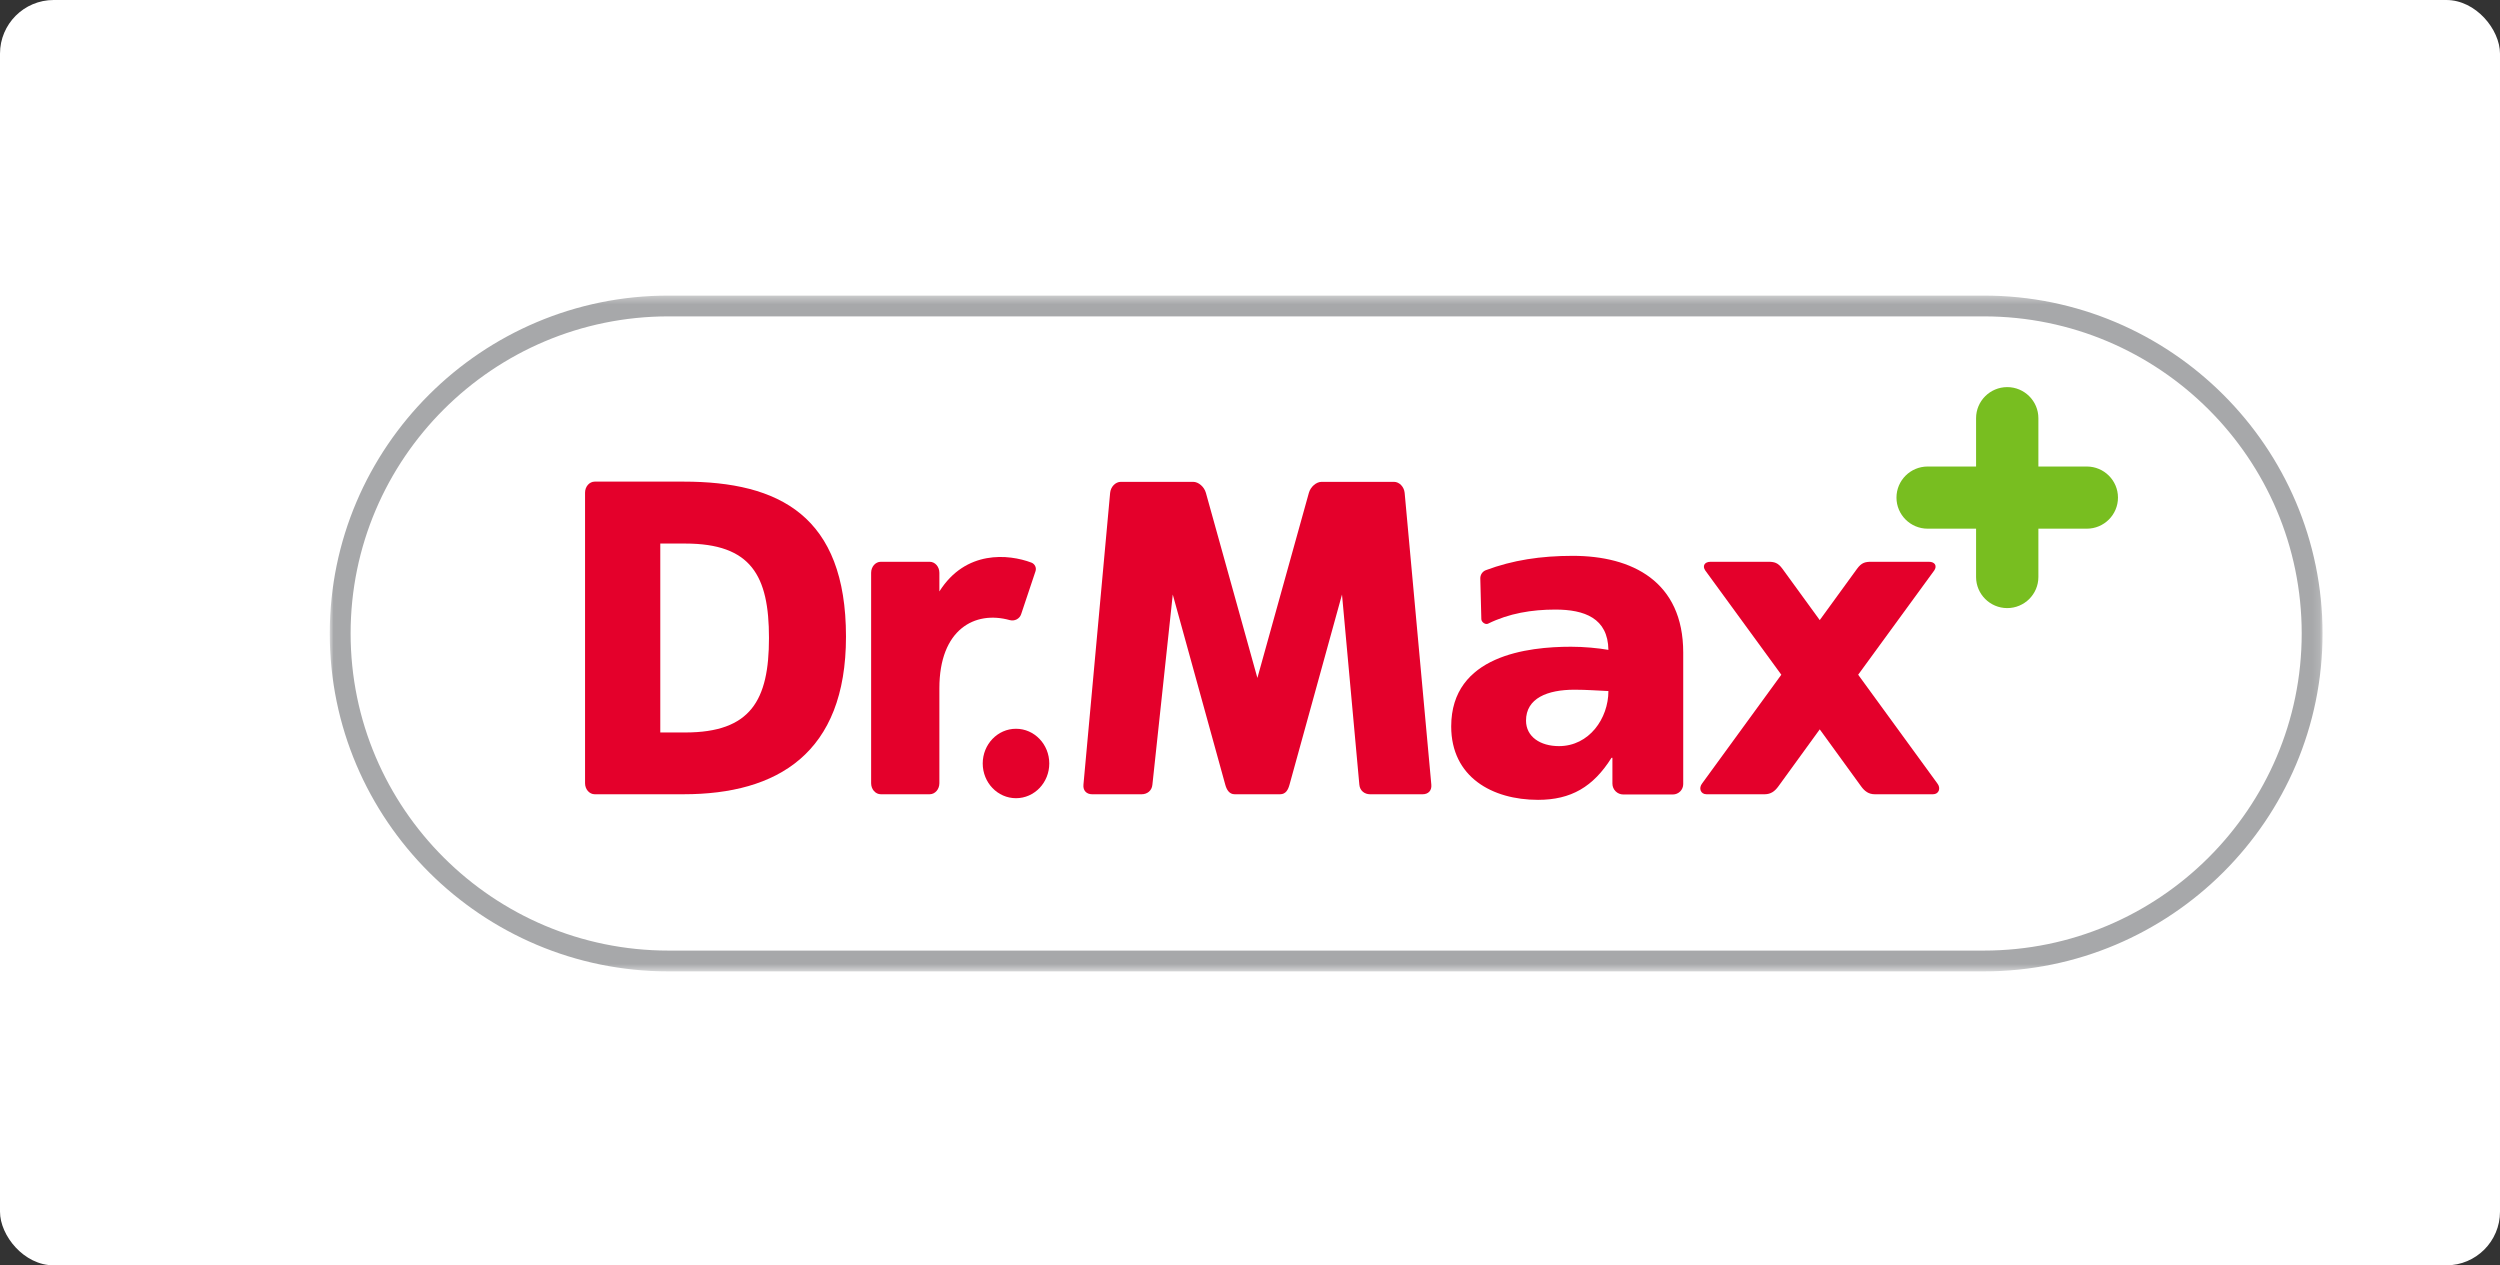
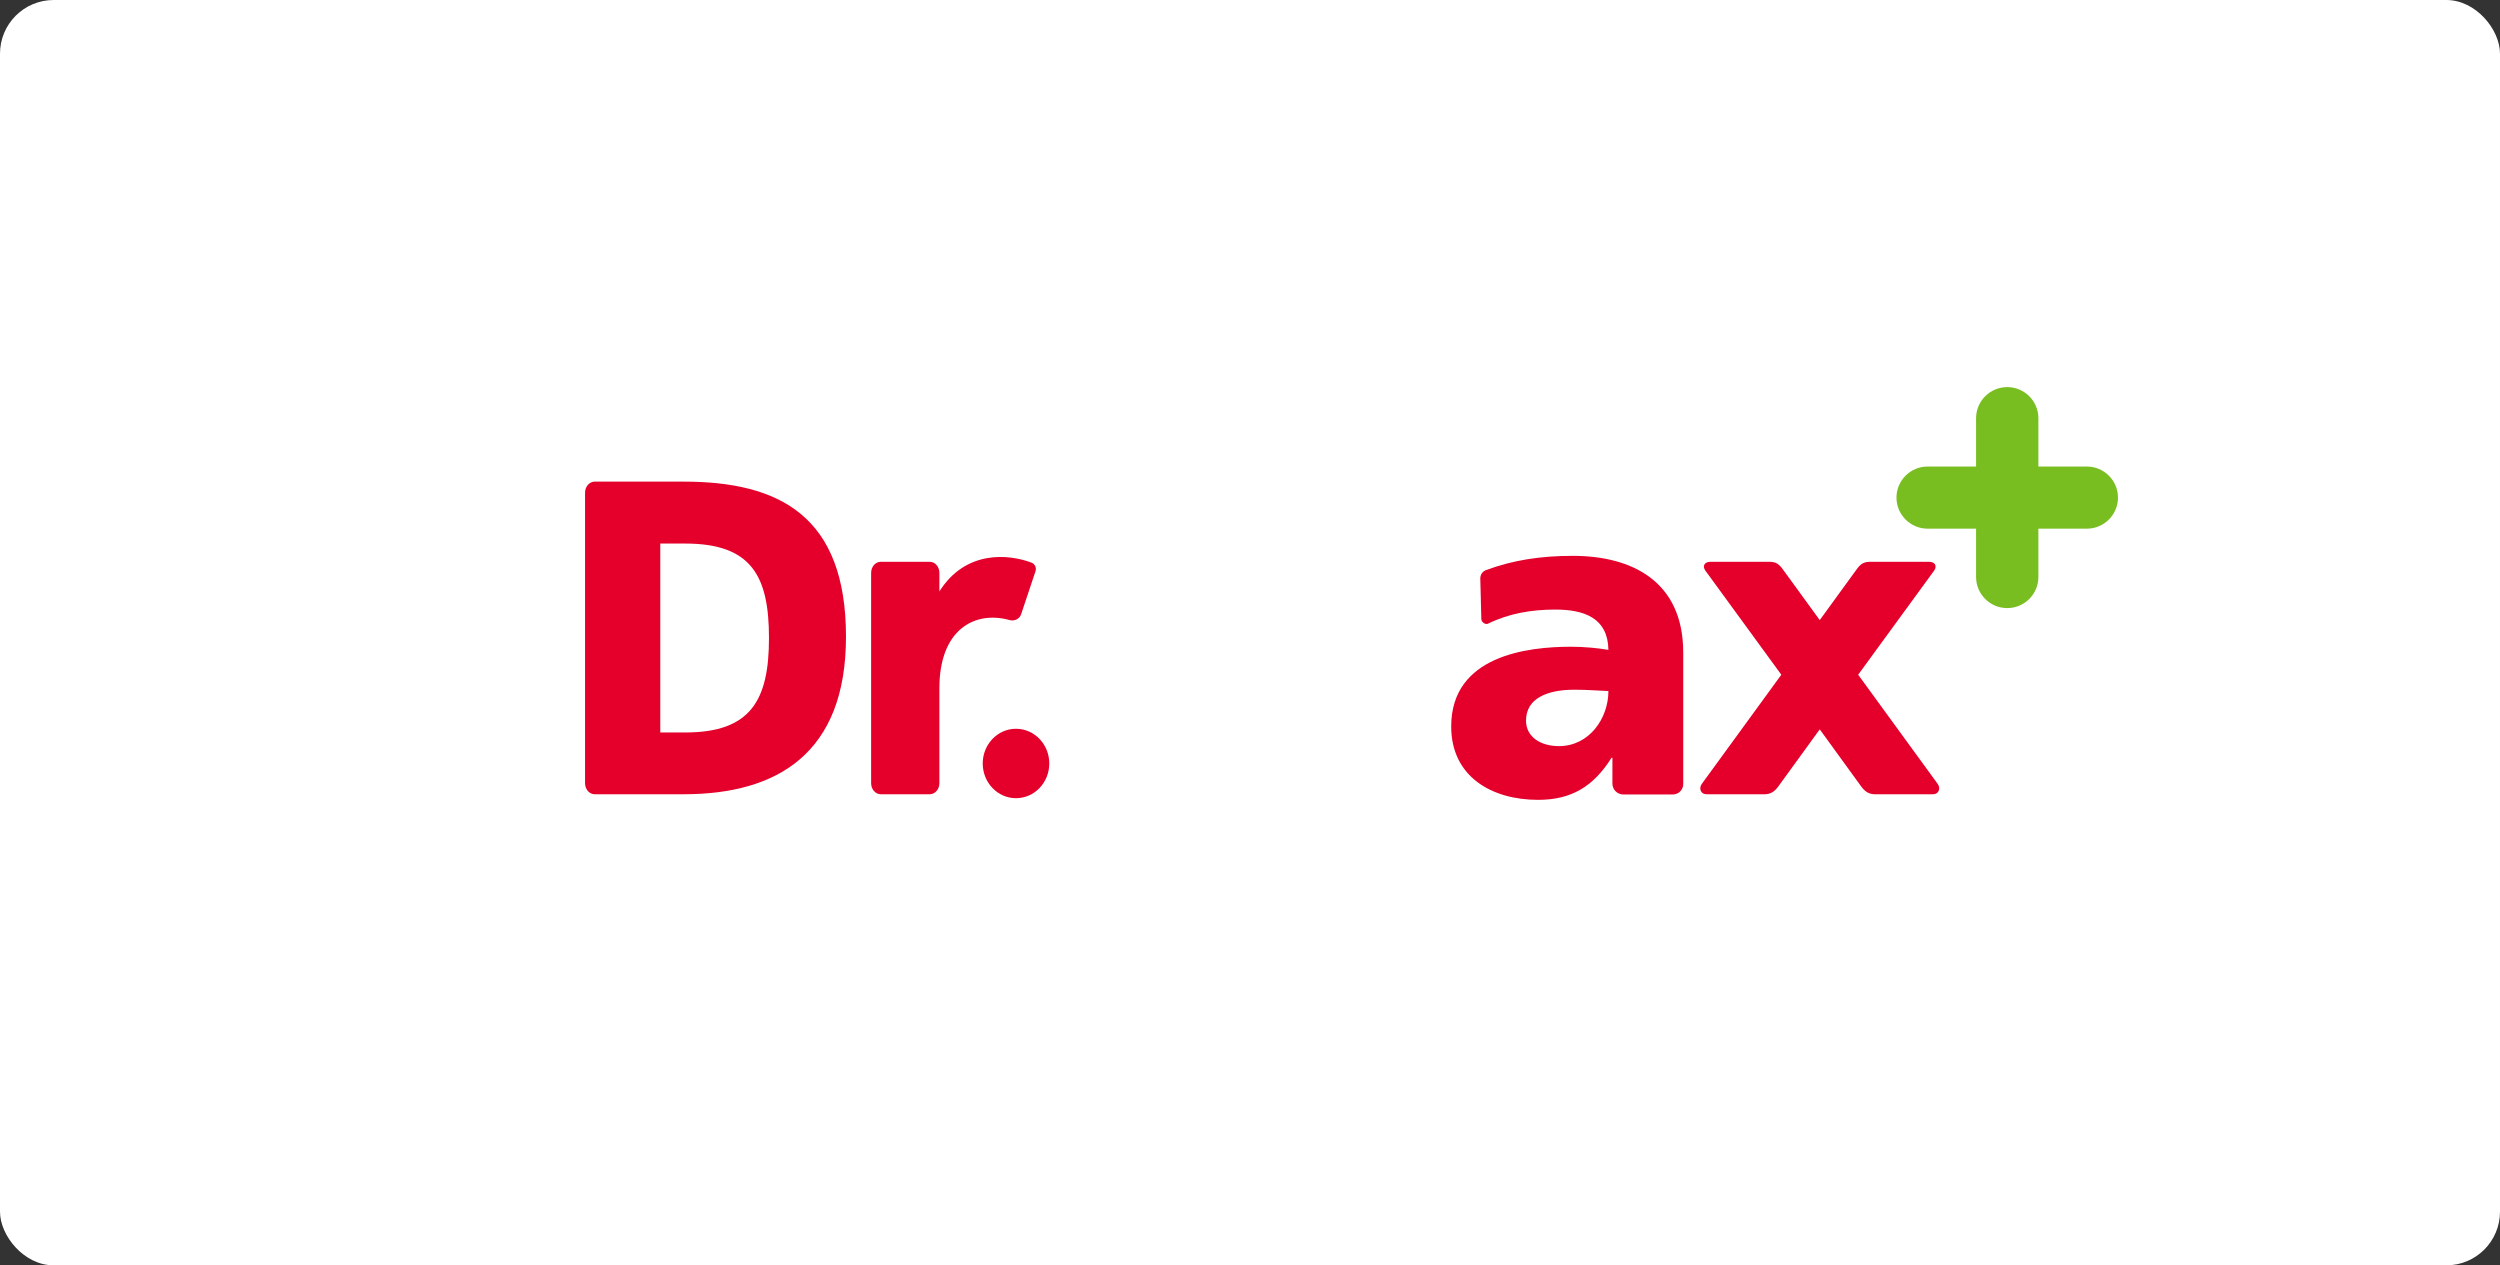
<svg xmlns="http://www.w3.org/2000/svg" xmlns:xlink="http://www.w3.org/1999/xlink" width="326px" height="165px" viewBox="0 0 326 165" version="1.1">
  <rect x="0" y="0" width="326" height="165" fill="#333333" stroke="none" />
  <title>logo</title>
  <desc>Created with Sketch.</desc>
  <defs>
-     <polygon id="path-1" points="0 0.331 259.862 0.331 259.862 88.457 0 88.457" />
-   </defs>
+     </defs>
  <g id="Page-1" stroke="none" stroke-width="1" fill="none" fill-rule="evenodd">
    <g id="Styleguide-brand" transform="translate(-178, -303)">
      <g id="logo" transform="translate(178, 303)">
        <rect id="Rectangle-Copy-73" fill="#FFFFFF" x="0" y="0" width="326" height="165" rx="7" />
        <g id="logos/Dr.Max" transform="translate(43, 38)">
          <g id="Group-20">
-             <path d="M44.165,87.312 C20.562,87.312 1.36,68.154 1.36,44.606 C1.36,21.057 20.562,1.899 44.165,1.899 L215.697,1.899 C239.3,1.899 258.502,21.057 258.502,44.606 C258.502,68.154 239.3,87.312 215.697,87.312 L44.165,87.312 Z" id="Fill-1" fill="#FFFFFF" />
            <g id="Group-5" transform="translate(0, 0.212)">
              <mask id="mask-2" fill="white">
                <use xlink:href="#path-1" />
              </mask>
              <g id="Clip-4" />
              <path d="M215.697,0.331 L44.165,0.331 C19.812,0.331 -0,20.098 -0,44.394 C-0,68.691 19.812,88.458 44.165,88.458 L215.697,88.458 C240.05,88.458 259.862,68.691 259.862,44.394 C259.862,20.098 240.05,0.331 215.697,0.331 M215.697,3.044 C238.55,3.044 257.142,21.594 257.142,44.394 C257.142,67.194 238.55,85.744 215.697,85.744 L44.165,85.744 C21.312,85.744 2.72,67.194 2.72,44.394 C2.72,21.594 21.312,3.044 44.165,3.044 L215.697,3.044" id="Fill-3" fill="#A7A8AA" mask="url(#mask-2)" />
            </g>
            <path d="M229.122,22.834 L222.805,22.834 L222.805,16.531 C222.805,14.297 220.983,12.479 218.742,12.479 C216.502,12.479 214.68,14.297 214.68,16.531 L214.68,22.834 L208.363,22.834 C206.123,22.834 204.3,24.652 204.3,26.887 C204.3,29.122 206.123,30.94 208.363,30.94 L214.68,30.94 L214.68,37.242 C214.68,39.478 216.502,41.296 218.742,41.296 C220.983,41.296 222.805,39.478 222.805,37.242 L222.805,30.94 L229.122,30.94 C231.362,30.94 233.184,29.122 233.184,26.887 C233.184,24.652 231.362,22.834 229.122,22.834" id="Fill-6" fill="#78BE20" />
            <path d="M46.347,57.515 L43.101,57.515 L43.101,32.879 L46.347,32.879 C54.97,32.879 57.275,37.082 57.275,45.196 C57.275,53.312 54.902,57.515 46.347,57.515 M46.142,24.804 L34.554,24.804 C33.856,24.804 33.291,25.448 33.291,26.242 L33.291,64.133 C33.291,64.927 33.856,65.571 34.554,65.571 L46.142,65.57 C58.344,65.57 67.317,60.259 67.317,45.022 C67.317,29.258 58.6,24.804 46.142,24.804" id="Fill-8" fill="#E4002B" />
            <path d="M79.495,39.124 L79.495,36.694 C79.495,35.9 78.93,35.257 78.233,35.257 L71.857,35.257 C71.16,35.257 70.595,35.9 70.595,36.694 L70.595,64.133 C70.595,64.927 71.16,65.57 71.857,65.57 L78.233,65.57 C78.93,65.57 79.495,64.927 79.495,64.133 L79.495,51.749 C79.495,44.045 84.136,41.599 88.659,42.859 C89.29,43.035 89.95,42.709 90.158,42.089 L92.03,36.489 C92.186,36.027 91.943,35.532 91.486,35.36 C88.536,34.251 82.92,33.69 79.495,39.124" id="Fill-10" fill="#E4002B" />
-             <path d="M143.646,64.329 L140.166,26.27 C140.092,25.476 139.468,24.832 138.77,24.832 L129.34,24.832 C128.643,24.832 127.898,25.476 127.677,26.27 L120.963,50.404 L114.249,26.27 C114.028,25.476 113.284,24.832 112.587,24.832 L103.156,24.832 C102.458,24.832 101.834,25.476 101.761,26.27 L98.281,64.329 C98.207,65.124 98.714,65.571 99.411,65.571 L105.878,65.571 C106.576,65.571 107.2,65.124 107.273,64.329 L109.929,39.526 L116.776,64.329 C116.956,64.976 117.29,65.571 118.006,65.571 L123.92,65.571 C124.675,65.571 124.971,64.976 125.151,64.329 L131.997,39.526 L134.259,64.329 C134.332,65.124 134.956,65.571 135.654,65.571 L142.516,65.571 C143.213,65.571 143.719,65.124 143.646,64.329" id="Fill-12" fill="#E4002B" />
            <path d="M93.826,61.558 C93.826,64.058 91.883,66.085 89.487,66.085 C87.09,66.085 85.147,64.058 85.147,61.558 C85.147,59.058 87.09,57.031 89.487,57.031 C91.883,57.031 93.826,59.058 93.826,61.558" id="Fill-14" fill="#E4002B" />
            <path d="M209.62,64.145 L199.305,49.984 L209.223,36.39 C209.62,35.812 209.335,35.258 208.535,35.257 L201.017,35.257 C200.217,35.256 199.746,35.371 199.163,36.164 L194.295,42.861 L189.426,36.164 C188.844,35.371 188.373,35.256 187.573,35.257 L180.055,35.257 C179.254,35.258 178.969,35.812 179.367,36.39 L189.284,49.984 L178.969,64.145 C178.467,64.771 178.752,65.571 179.528,65.571 L187.117,65.571 C187.911,65.567 188.433,65.185 188.899,64.543 L194.295,57.107 L199.691,64.543 C200.156,65.185 200.679,65.567 201.473,65.571 L209.062,65.571 C209.837,65.571 210.123,64.771 209.62,64.145" id="Fill-16" fill="#E4002B" />
            <path d="M160.29,59.294 C164.239,59.294 166.736,55.675 166.736,52.114 C165.401,52.056 163.891,51.938 162.323,51.938 C158.78,51.938 155.993,53.048 155.993,55.967 C155.993,58.068 157.851,59.294 160.29,59.294 L160.29,59.294 Z M168.679,65.6 C167.894,65.6 167.259,64.965 167.259,64.183 L167.259,60.813 L167.142,60.813 C164.762,64.607 161.858,66.3 157.561,66.3 C151.579,66.3 146.237,63.323 146.237,56.726 C146.237,47.443 156.283,46.334 161.858,46.334 C163.542,46.334 165.401,46.509 166.736,46.743 C166.678,42.598 163.6,41.488 159.825,41.488 C156.738,41.488 153.77,41.979 151.04,43.328 C150.697,43.497 150.174,43.121 150.166,42.74 L150.031,37.436 C150.019,36.96 150.306,36.52 150.752,36.352 C154.246,35.042 157.915,34.482 162.091,34.482 C169.814,34.482 176.492,37.81 176.492,47.093 L176.492,58.419 L176.492,64.248 C176.492,64.995 175.885,65.6 175.138,65.6 L168.679,65.6 Z" id="Fill-18" fill="#E4002B" />
          </g>
        </g>
      </g>
    </g>
  </g>
</svg>